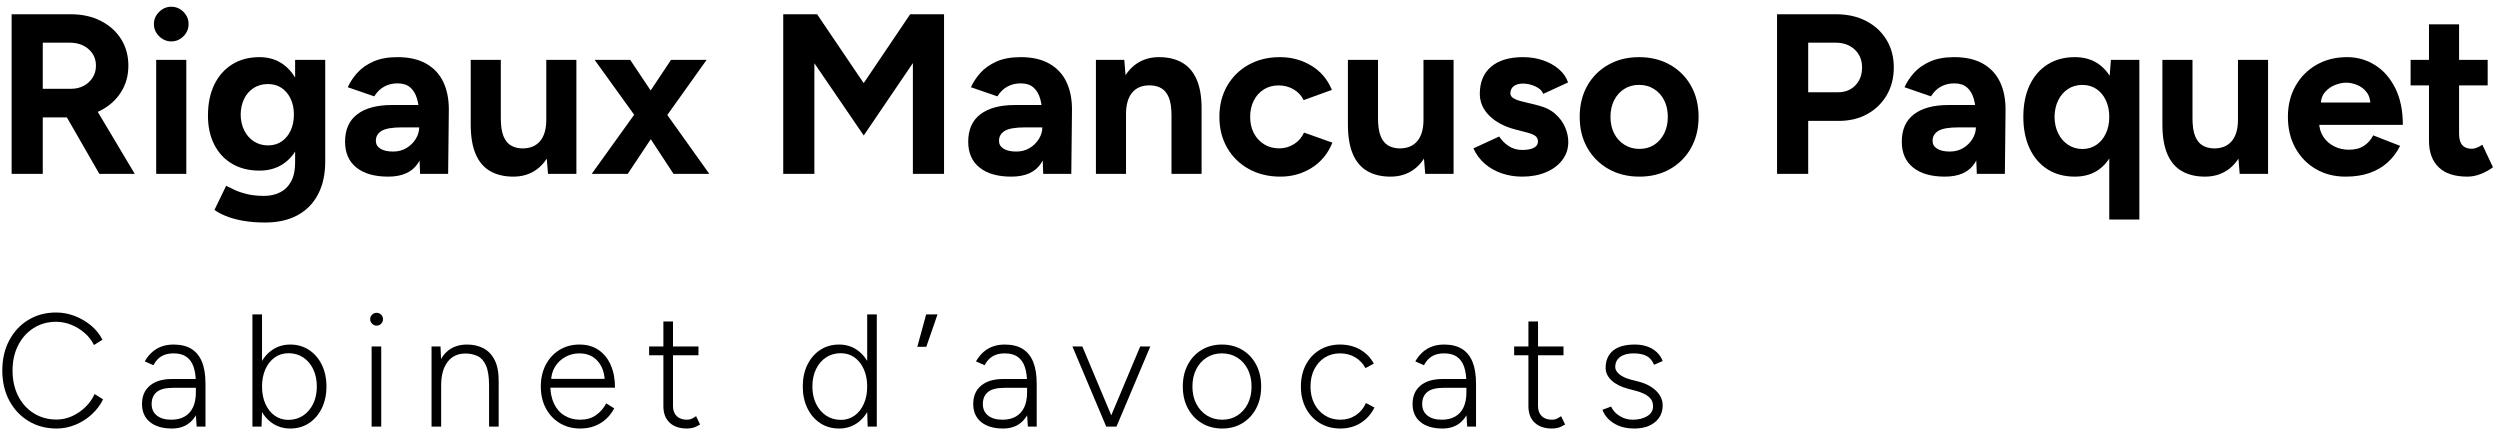
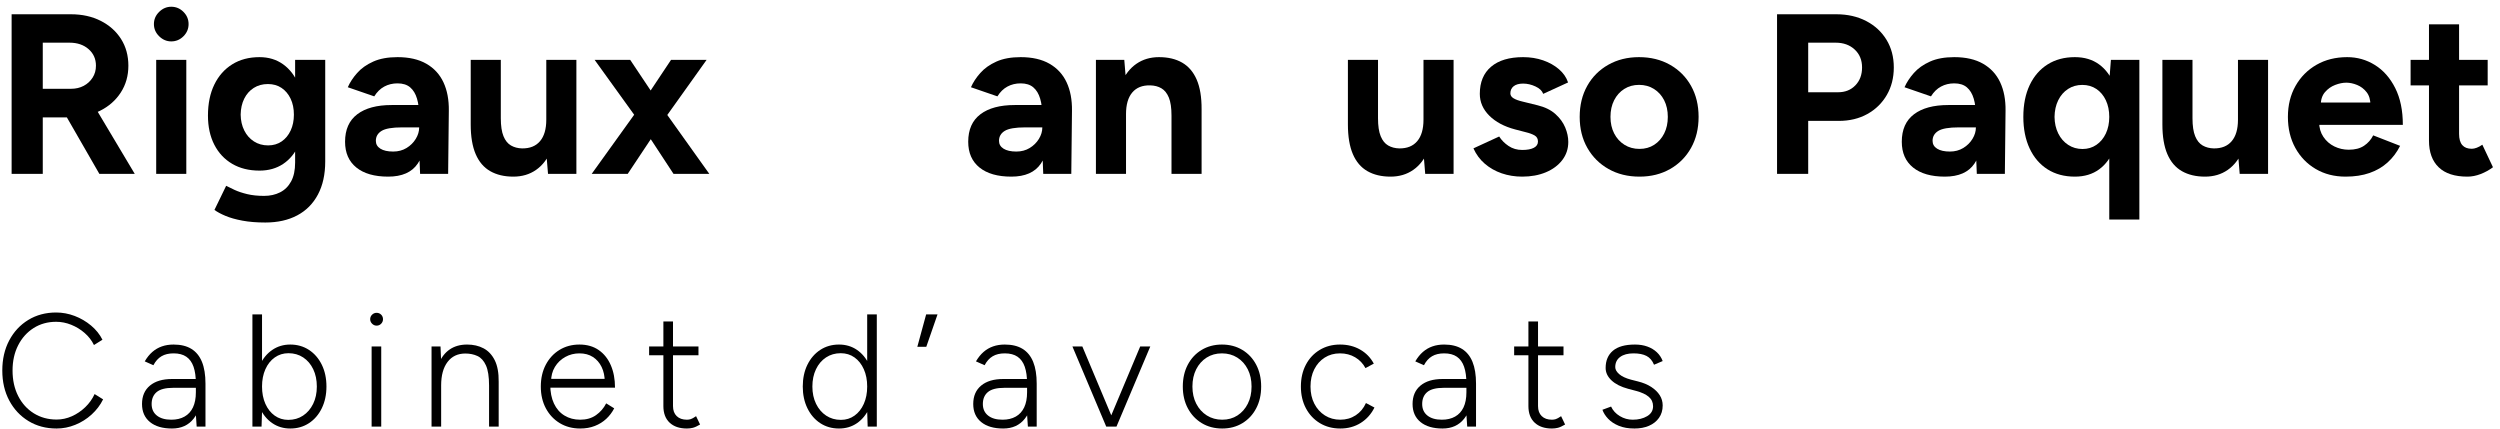
<svg xmlns="http://www.w3.org/2000/svg" width="326px" height="56px" viewBox="0 0 326 56" version="1.1">
  <title>Group 11</title>
  <g id="Page-1" stroke="none" stroke-width="1" fill="none" fill-rule="evenodd">
    <g id="Group-11" transform="translate(0.3, 0.879)" fill="#000000" fill-rule="nonzero">
      <g id="Rigaux-Mancuso-Paque" transform="translate(1.215, 0)">
        <path d="M0,21.797 L0,0.981 L7.732,0.981 C9.195,0.981 10.491,1.268 11.621,1.841 C12.751,2.414 13.634,3.203 14.271,4.208 C14.907,5.213 15.225,6.374 15.225,7.69 C15.225,8.998 14.895,10.163 14.235,11.184 C13.575,12.205 12.668,13.002 11.514,13.575 C10.36,14.148 9.048,14.434 7.577,14.434 L4.062,14.434 L4.062,21.797 L0,21.797 Z M11.443,21.797 L6.637,13.441 L9.748,11.217 L16.058,21.797 L11.443,21.797 Z M4.062,10.699 L7.755,10.699 C8.37,10.699 8.919,10.57 9.403,10.313 C9.887,10.055 10.273,9.698 10.563,9.242 C10.852,8.786 10.997,8.269 10.997,7.69 C10.997,6.809 10.677,6.089 10.036,5.528 C9.396,4.967 8.568,4.686 7.553,4.686 L4.062,4.686 L4.062,10.699 Z" id="Shape" />
        <path d="M18.853,21.797 L18.853,6.929 L22.779,6.929 L22.779,21.797 L18.853,21.797 Z M20.816,4.52 C20.221,4.52 19.696,4.297 19.24,3.851 C18.784,3.405 18.556,2.875 18.556,2.26 C18.556,1.645 18.784,1.115 19.24,0.669 C19.696,0.223 20.221,0 20.816,0 C21.43,0 21.961,0.223 22.407,0.669 C22.853,1.115 23.076,1.645 23.076,2.26 C23.076,2.875 22.853,3.405 22.407,3.851 C21.961,4.297 21.43,4.52 20.816,4.52 Z" id="Shape" />
        <path d="M33.085,28.137 C31.955,28.137 30.957,28.056 30.091,27.893 C29.224,27.731 28.492,27.524 27.893,27.272 C27.294,27.02 26.813,26.762 26.448,26.496 L27.976,23.35 C28.262,23.501 28.63,23.68 29.08,23.888 C29.53,24.096 30.074,24.278 30.712,24.432 C31.351,24.587 32.088,24.664 32.925,24.664 C33.706,24.664 34.401,24.51 35.012,24.2 C35.623,23.891 36.102,23.415 36.449,22.773 C36.796,22.131 36.969,21.314 36.969,20.323 L36.969,6.929 L40.894,6.929 L40.894,20.179 C40.894,21.857 40.578,23.292 39.945,24.485 C39.313,25.679 38.413,26.586 37.245,27.206 C36.078,27.827 34.691,28.137 33.085,28.137 Z M32.324,21.369 C30.956,21.369 29.77,21.075 28.765,20.486 C27.76,19.897 26.981,19.065 26.43,17.988 C25.879,16.911 25.603,15.648 25.603,14.197 C25.603,12.638 25.879,11.291 26.43,10.155 C26.981,9.019 27.76,8.138 28.765,7.512 C29.77,6.885 30.956,6.572 32.324,6.572 C33.509,6.572 34.538,6.885 35.411,7.512 C36.283,8.138 36.956,9.025 37.43,10.173 C37.904,11.321 38.141,12.686 38.141,14.268 C38.141,15.707 37.904,16.959 37.43,18.024 C36.956,19.088 36.283,19.912 35.411,20.495 C34.538,21.078 33.509,21.369 32.324,21.369 Z M33.448,18.081 C34.126,18.081 34.716,17.907 35.218,17.56 C35.719,17.213 36.11,16.738 36.389,16.135 C36.669,15.533 36.809,14.845 36.809,14.072 C36.809,13.282 36.666,12.588 36.38,11.99 C36.095,11.391 35.701,10.923 35.2,10.586 C34.698,10.249 34.104,10.08 33.418,10.08 C32.72,10.08 32.106,10.249 31.574,10.586 C31.043,10.923 30.629,11.391 30.331,11.99 C30.034,12.588 29.879,13.282 29.867,14.072 C29.879,14.845 30.036,15.533 30.337,16.135 C30.639,16.738 31.058,17.213 31.595,17.56 C32.132,17.907 32.75,18.081 33.448,18.081 Z" id="Shape" />
        <path d="M53.265,21.797 L53.146,18.794 L53.146,14.274 C53.146,13.382 53.052,12.618 52.863,11.984 C52.675,11.35 52.378,10.859 51.971,10.512 C51.565,10.165 51.015,9.992 50.321,9.992 C49.686,9.992 49.111,10.13 48.596,10.408 C48.081,10.686 47.644,11.112 47.288,11.687 L43.838,10.497 C44.116,9.863 44.522,9.243 45.057,8.639 C45.593,8.034 46.291,7.538 47.154,7.152 C48.016,6.765 49.072,6.572 50.321,6.572 C51.827,6.572 53.081,6.859 54.083,7.434 C55.084,8.009 55.827,8.817 56.313,9.858 C56.799,10.899 57.031,12.133 57.012,13.56 L56.922,21.797 L53.265,21.797 Z M49.102,22.154 C47.317,22.154 45.935,21.758 44.953,20.965 C43.972,20.172 43.481,19.052 43.481,17.604 C43.481,16.018 44.012,14.824 45.072,14.021 C46.133,13.218 47.625,12.817 49.548,12.817 L53.324,12.817 L53.324,15.731 L50.916,15.731 C49.627,15.731 48.735,15.885 48.239,16.192 C47.744,16.499 47.496,16.93 47.496,17.485 C47.496,17.922 47.694,18.264 48.09,18.511 C48.487,18.759 49.042,18.883 49.756,18.883 C50.41,18.883 50.99,18.729 51.495,18.422 C52.001,18.115 52.402,17.718 52.7,17.233 C52.997,16.747 53.146,16.246 53.146,15.731 L54.097,15.731 C54.097,17.753 53.716,19.329 52.953,20.459 C52.189,21.589 50.906,22.154 49.102,22.154 Z" id="Shape" />
        <path d="M69.947,21.797 L69.721,19.061 L69.721,6.929 L73.646,6.929 L73.646,21.797 L69.947,21.797 Z M59.866,14.541 L59.866,6.929 L63.791,6.929 L63.791,14.541 L59.866,14.541 Z M63.791,14.541 C63.791,15.533 63.907,16.312 64.139,16.879 C64.371,17.446 64.696,17.85 65.115,18.092 C65.533,18.334 66.018,18.461 66.569,18.473 C67.584,18.485 68.363,18.17 68.907,17.527 C69.45,16.885 69.721,15.953 69.721,14.732 L71.036,14.732 C71.036,16.306 70.802,17.646 70.334,18.752 C69.866,19.859 69.214,20.702 68.377,21.283 C67.54,21.864 66.555,22.154 65.421,22.154 C64.244,22.154 63.239,21.915 62.406,21.437 C61.573,20.96 60.942,20.219 60.512,19.216 C60.081,18.213 59.866,16.924 59.866,15.35 L59.866,14.541 L63.791,14.541 Z" id="Shape" />
        <path d="M75.639,21.797 L81.741,13.305 L85.987,6.929 L90.626,6.929 L84.708,15.225 L80.337,21.797 L75.639,21.797 Z M86.314,21.797 L82.003,15.225 L76.025,6.929 L80.664,6.929 L84.922,13.305 L90.983,21.797 L86.314,21.797 Z" id="Shape" />
-         <polygon id="Path" points="100.618 21.797 100.618 0.981 105.036 0.981 111.109 9.962 117.17 0.981 121.588 0.981 121.588 21.797 117.526 21.797 117.526 7.345 111.115 16.789 104.68 7.368 104.68 21.797" />
        <path d="M134.524,21.797 L134.405,18.794 L134.405,14.274 C134.405,13.382 134.311,12.618 134.122,11.984 C133.934,11.35 133.637,10.859 133.23,10.512 C132.824,10.165 132.274,9.992 131.58,9.992 C130.945,9.992 130.371,10.13 129.855,10.408 C129.34,10.686 128.904,11.112 128.547,11.687 L125.097,10.497 C125.375,9.863 125.781,9.243 126.316,8.639 C126.852,8.034 127.551,7.538 128.413,7.152 C129.275,6.765 130.331,6.572 131.58,6.572 C133.087,6.572 134.34,6.859 135.342,7.434 C136.343,8.009 137.086,8.817 137.572,9.858 C138.058,10.899 138.291,12.133 138.271,13.56 L138.182,21.797 L134.524,21.797 Z M130.361,22.154 C128.576,22.154 127.194,21.758 126.212,20.965 C125.231,20.172 124.74,19.052 124.74,17.604 C124.74,16.018 125.271,14.824 126.331,14.021 C127.392,13.218 128.884,12.817 130.807,12.817 L134.583,12.817 L134.583,15.731 L132.175,15.731 C130.886,15.731 129.994,15.885 129.498,16.192 C129.003,16.499 128.755,16.93 128.755,17.485 C128.755,17.922 128.953,18.264 129.35,18.511 C129.746,18.759 130.301,18.883 131.015,18.883 C131.669,18.883 132.249,18.729 132.754,18.422 C133.26,18.115 133.661,17.718 133.959,17.233 C134.256,16.747 134.405,16.246 134.405,15.731 L135.356,15.731 C135.356,17.753 134.975,19.329 134.212,20.459 C133.448,21.589 132.165,22.154 130.361,22.154 Z" id="Shape" />
        <path d="M141.393,21.797 L141.393,6.929 L145.092,6.929 L145.318,9.665 L145.318,21.797 L141.393,21.797 Z M151.248,21.797 L151.248,14.185 L155.173,14.185 L155.173,21.797 L151.248,21.797 Z M151.248,14.185 C151.248,13.181 151.132,12.399 150.9,11.838 C150.668,11.277 150.345,10.876 149.931,10.634 C149.516,10.392 149.03,10.265 148.47,10.253 C147.455,10.229 146.676,10.539 146.133,11.181 C145.59,11.823 145.318,12.761 145.318,13.994 L144.004,13.994 C144.004,12.42 144.238,11.08 144.706,9.974 C145.174,8.867 145.828,8.024 146.668,7.443 C147.509,6.862 148.492,6.572 149.618,6.572 C150.804,6.572 151.811,6.811 152.639,7.289 C153.468,7.766 154.1,8.505 154.534,9.504 C154.968,10.503 155.181,11.794 155.173,13.376 L155.173,14.185 L151.248,14.185 Z" id="Shape" />
-         <path d="M165.45,22.154 C163.904,22.154 162.53,21.822 161.329,21.158 C160.127,20.494 159.188,19.574 158.51,18.398 C157.832,17.223 157.493,15.878 157.493,14.363 C157.493,12.837 157.83,11.488 158.504,10.319 C159.178,9.149 160.11,8.232 161.299,7.568 C162.488,6.904 163.852,6.572 165.391,6.572 C166.893,6.572 168.255,6.941 169.476,7.678 C170.698,8.415 171.594,9.47 172.165,10.842 L168.478,12.174 C168.2,11.595 167.769,11.131 167.184,10.782 C166.599,10.433 165.942,10.259 165.212,10.259 C164.487,10.259 163.846,10.432 163.291,10.779 C162.736,11.127 162.3,11.609 161.983,12.228 C161.665,12.846 161.507,13.558 161.507,14.363 C161.507,15.168 161.667,15.877 161.989,16.489 C162.31,17.102 162.756,17.585 163.327,17.938 C163.898,18.291 164.546,18.467 165.272,18.467 C165.997,18.467 166.652,18.281 167.235,17.908 C167.817,17.535 168.25,17.036 168.531,16.409 L172.23,17.723 C171.659,19.135 170.764,20.226 169.545,20.997 C168.326,21.769 166.961,22.154 165.45,22.154 Z" id="Path" />
        <path d="M184.333,21.797 L184.108,19.061 L184.108,6.929 L188.032,6.929 L188.032,21.797 L184.333,21.797 Z M174.252,14.541 L174.252,6.929 L178.177,6.929 L178.177,14.541 L174.252,14.541 Z M178.177,14.541 C178.177,15.533 178.293,16.312 178.525,16.879 C178.757,17.446 179.082,17.85 179.501,18.092 C179.919,18.334 180.404,18.461 180.955,18.473 C181.97,18.485 182.75,18.17 183.293,17.527 C183.836,16.885 184.108,15.953 184.108,14.732 L185.422,14.732 C185.422,16.306 185.188,17.646 184.72,18.752 C184.252,19.859 183.6,20.702 182.763,21.283 C181.927,21.864 180.941,22.154 179.807,22.154 C178.63,22.154 177.625,21.915 176.792,21.437 C175.96,20.96 175.328,20.219 174.898,19.216 C174.468,18.213 174.252,16.924 174.252,15.35 L174.252,14.541 L178.177,14.541 Z" id="Shape" />
        <path d="M196.983,22.154 C196.032,22.154 195.14,22.01 194.307,21.723 C193.474,21.436 192.741,21.019 192.107,20.474 C191.472,19.929 190.977,19.26 190.62,18.467 L193.98,16.92 C194.277,17.396 194.684,17.808 195.199,18.155 C195.715,18.501 196.309,18.675 196.983,18.675 C197.638,18.675 198.143,18.581 198.5,18.392 C198.857,18.204 199.035,17.931 199.035,17.575 C199.035,17.218 198.892,16.955 198.604,16.787 C198.317,16.618 197.925,16.474 197.43,16.355 L196.062,15.999 C194.634,15.622 193.509,15.022 192.686,14.199 C191.864,13.377 191.452,12.43 191.452,11.36 C191.452,9.833 191.943,8.654 192.924,7.821 C193.906,6.988 195.298,6.572 197.102,6.572 C198.034,6.572 198.901,6.711 199.704,6.988 C200.507,7.266 201.196,7.652 201.771,8.148 C202.346,8.644 202.743,9.219 202.961,9.873 L199.719,11.36 C199.58,10.963 199.243,10.641 198.708,10.393 C198.173,10.145 197.638,10.021 197.102,10.021 C196.567,10.021 196.156,10.135 195.868,10.363 C195.581,10.591 195.437,10.904 195.437,11.3 C195.437,11.558 195.576,11.771 195.853,11.939 C196.131,12.108 196.527,12.252 197.043,12.371 L198.976,12.846 C199.947,13.084 200.725,13.466 201.31,13.991 C201.895,14.517 202.321,15.101 202.589,15.746 C202.857,16.39 202.99,17.02 202.99,17.634 C202.99,18.526 202.728,19.314 202.202,19.998 C201.677,20.682 200.963,21.212 200.061,21.589 C199.159,21.966 198.133,22.154 196.983,22.154 Z" id="Path" />
        <path d="M212.277,22.154 C210.755,22.154 209.408,21.822 208.235,21.158 C207.061,20.494 206.142,19.577 205.476,18.407 C204.81,17.238 204.477,15.89 204.477,14.363 C204.477,12.837 204.805,11.488 205.46,10.319 C206.115,9.149 207.029,8.232 208.202,7.568 C209.375,6.904 210.712,6.572 212.212,6.572 C213.734,6.572 215.081,6.904 216.254,7.568 C217.427,8.232 218.342,9.149 218.998,10.319 C219.654,11.488 219.982,12.837 219.982,14.363 C219.982,15.89 219.654,17.238 218.999,18.407 C218.344,19.577 217.435,20.494 216.272,21.158 C215.11,21.822 213.778,22.154 212.277,22.154 Z M212.274,18.538 C213.001,18.538 213.64,18.36 214.191,18.004 C214.743,17.647 215.177,17.157 215.493,16.531 C215.81,15.906 215.968,15.183 215.968,14.363 C215.968,13.543 215.809,12.82 215.492,12.195 C215.174,11.57 214.732,11.079 214.165,10.722 C213.598,10.366 212.95,10.188 212.22,10.188 C211.491,10.188 210.846,10.366 210.285,10.722 C209.725,11.078 209.285,11.568 208.968,12.193 C208.65,12.817 208.491,13.54 208.491,14.359 C208.491,15.178 208.652,15.901 208.973,16.525 C209.294,17.149 209.741,17.641 210.313,18 C210.885,18.359 211.539,18.538 212.274,18.538 Z" id="Shape" />
        <path d="M230.212,21.797 L230.212,0.981 L237.943,0.981 C239.406,0.981 240.703,1.275 241.833,1.862 C242.963,2.448 243.846,3.263 244.483,4.307 C245.119,5.35 245.437,6.553 245.437,7.916 C245.437,9.267 245.131,10.468 244.518,11.519 C243.905,12.57 243.061,13.394 241.984,13.991 C240.908,14.588 239.668,14.886 238.264,14.886 L234.274,14.886 L234.274,21.797 L230.212,21.797 Z M234.274,11.151 L238.175,11.151 C239.095,11.151 239.846,10.851 240.426,10.25 C241.007,9.65 241.298,8.872 241.298,7.916 C241.298,6.955 240.978,6.176 240.337,5.58 C239.697,4.984 238.869,4.686 237.854,4.686 L234.274,4.686 L234.274,11.151 Z" id="Shape" />
        <path d="M256.261,21.797 L256.142,18.794 L256.142,14.274 C256.142,13.382 256.048,12.618 255.86,11.984 C255.672,11.35 255.374,10.859 254.968,10.512 C254.561,10.165 254.011,9.992 253.317,9.992 C252.683,9.992 252.108,10.13 251.593,10.408 C251.077,10.686 250.641,11.112 250.284,11.687 L246.835,10.497 C247.112,9.863 247.519,9.243 248.054,8.639 C248.589,8.034 249.288,7.538 250.15,7.152 C251.013,6.765 252.068,6.572 253.317,6.572 C254.824,6.572 256.078,6.859 257.079,7.434 C258.08,8.009 258.824,8.817 259.309,9.858 C259.795,10.899 260.028,12.133 260.008,13.56 L259.919,21.797 L256.261,21.797 Z M252.098,22.154 C250.314,22.154 248.931,21.758 247.95,20.965 C246.968,20.172 246.478,19.052 246.478,17.604 C246.478,16.018 247.008,14.824 248.069,14.021 C249.129,13.218 250.621,12.817 252.544,12.817 L256.321,12.817 L256.321,15.731 L253.912,15.731 C252.623,15.731 251.731,15.885 251.236,16.192 C250.74,16.499 250.492,16.93 250.492,17.485 C250.492,17.922 250.691,18.264 251.087,18.511 C251.484,18.759 252.039,18.883 252.752,18.883 C253.407,18.883 253.986,18.729 254.492,18.422 C254.997,18.115 255.399,17.718 255.696,17.233 C255.994,16.747 256.142,16.246 256.142,15.731 L257.094,15.731 C257.094,17.753 256.712,19.329 255.949,20.459 C255.186,21.589 253.902,22.154 252.098,22.154 Z" id="Shape" />
        <path d="M273.533,27.745 L273.533,9.694 L273.747,6.929 L277.458,6.929 L277.458,27.745 L273.533,27.745 Z M269.048,22.154 C267.68,22.154 266.494,21.837 265.489,21.203 C264.484,20.568 263.706,19.664 263.154,18.49 C262.603,17.317 262.328,15.941 262.328,14.363 C262.328,12.765 262.603,11.385 263.154,10.221 C263.706,9.057 264.484,8.158 265.489,7.523 C266.494,6.889 267.68,6.572 269.048,6.572 C270.293,6.572 271.349,6.889 272.215,7.523 C273.082,8.158 273.74,9.057 274.19,10.221 C274.64,11.385 274.865,12.765 274.865,14.363 C274.865,15.941 274.64,17.317 274.19,18.49 C273.74,19.664 273.082,20.568 272.215,21.203 C271.349,21.837 270.293,22.154 269.048,22.154 Z M270.047,18.55 C270.725,18.55 271.327,18.371 271.852,18.012 C272.378,17.653 272.789,17.16 273.087,16.531 C273.384,15.903 273.533,15.18 273.533,14.363 C273.533,13.546 273.384,12.824 273.087,12.195 C272.789,11.566 272.378,11.076 271.852,10.723 C271.327,10.37 270.715,10.194 270.017,10.194 C269.32,10.194 268.699,10.37 268.156,10.723 C267.613,11.076 267.186,11.566 266.877,12.195 C266.568,12.824 266.407,13.546 266.396,14.363 C266.407,15.18 266.57,15.903 266.883,16.531 C267.196,17.16 267.628,17.653 268.177,18.012 C268.726,18.371 269.349,18.55 270.047,18.55 Z" id="Shape" />
        <path d="M290.542,21.797 L290.316,19.061 L290.316,6.929 L294.241,6.929 L294.241,21.797 L290.542,21.797 Z M280.461,14.541 L280.461,6.929 L284.386,6.929 L284.386,14.541 L280.461,14.541 Z M284.386,14.541 C284.386,15.533 284.502,16.312 284.734,16.879 C284.966,17.446 285.291,17.85 285.71,18.092 C286.128,18.334 286.613,18.461 287.164,18.473 C288.179,18.485 288.958,18.17 289.502,17.527 C290.045,16.885 290.316,15.953 290.316,14.732 L291.631,14.732 C291.631,16.306 291.397,17.646 290.929,18.752 C290.461,19.859 289.809,20.702 288.972,21.283 C288.135,21.864 287.15,22.154 286.016,22.154 C284.839,22.154 283.834,21.915 283.001,21.437 C282.168,20.96 281.537,20.219 281.107,19.216 C280.676,18.213 280.461,16.924 280.461,15.35 L280.461,14.541 L284.386,14.541 Z" id="Shape" />
        <path d="M304.352,22.154 C302.885,22.154 301.586,21.822 300.456,21.158 C299.326,20.494 298.439,19.577 297.795,18.407 C297.151,17.238 296.828,15.89 296.828,14.363 C296.828,12.837 297.161,11.488 297.825,10.319 C298.489,9.149 299.401,8.232 300.56,7.568 C301.72,6.904 303.053,6.572 304.56,6.572 C305.869,6.572 307.073,6.914 308.173,7.598 C309.273,8.282 310.156,9.283 310.82,10.601 C311.484,11.92 311.816,13.52 311.816,15.404 L300.546,15.404 L300.902,15.047 C300.902,15.78 301.086,16.42 301.453,16.965 C301.819,17.51 302.295,17.927 302.88,18.214 C303.465,18.501 304.094,18.645 304.768,18.645 C305.581,18.645 306.245,18.472 306.761,18.125 C307.276,17.778 307.673,17.327 307.95,16.772 L311.459,18.14 C311.043,18.972 310.503,19.691 309.838,20.296 C309.174,20.9 308.386,21.361 307.474,21.678 C306.562,21.996 305.522,22.154 304.352,22.154 Z M301.111,12.846 L300.753,12.49 L307.92,12.49 L307.593,12.846 C307.593,12.133 307.425,11.563 307.088,11.137 C306.751,10.71 306.339,10.398 305.854,10.2 C305.368,10.002 304.897,9.902 304.441,9.902 C303.985,9.902 303.499,10.002 302.984,10.2 C302.469,10.398 302.027,10.71 301.661,11.137 C301.294,11.563 301.111,12.133 301.111,12.846 Z" id="Shape" />
        <path d="M320.238,22.154 C318.584,22.154 317.335,21.748 316.491,20.935 C315.646,20.122 315.224,18.962 315.224,17.456 L315.224,2.29 L319.149,2.29 L319.149,16.582 C319.149,17.232 319.288,17.718 319.565,18.039 C319.843,18.36 320.257,18.521 320.808,18.521 C320.999,18.521 321.211,18.477 321.445,18.39 C321.679,18.303 321.924,18.17 322.182,17.991 L323.568,20.929 C323.08,21.294 322.545,21.589 321.962,21.815 C321.379,22.041 320.804,22.154 320.238,22.154 Z M312.827,10.259 L312.827,6.929 L322.878,6.929 L322.878,10.259 L312.827,10.259 Z" id="Shape" />
      </g>
      <g id="Cabinet-d’avocats" transform="translate(0, 39.871)">
        <path d="M7.084,15.129 C5.705,15.129 4.482,14.805 3.417,14.157 C2.351,13.509 1.515,12.618 0.909,11.483 C0.303,10.347 0,9.041 0,7.564 C0,6.088 0.3,4.782 0.899,3.646 C1.498,2.511 2.326,1.619 3.385,0.972 C4.444,0.324 5.656,0 7.021,0 C7.843,0 8.648,0.15 9.435,0.449 C10.222,0.749 10.936,1.167 11.577,1.703 C12.217,2.239 12.712,2.856 13.06,3.552 L11.953,4.242 C11.66,3.643 11.253,3.117 10.73,2.664 C10.208,2.212 9.626,1.856 8.985,1.599 C8.345,1.341 7.69,1.212 7.021,1.212 C5.921,1.212 4.942,1.484 4.085,2.027 C3.228,2.57 2.556,3.319 2.069,4.273 C1.581,5.228 1.337,6.325 1.337,7.564 C1.337,8.818 1.581,9.926 2.069,10.887 C2.556,11.848 3.235,12.6 4.106,13.144 C4.977,13.687 5.969,13.959 7.084,13.959 C7.766,13.959 8.428,13.816 9.069,13.53 C9.71,13.245 10.291,12.851 10.814,12.35 C11.336,11.848 11.744,11.277 12.036,10.636 L13.144,11.326 C12.782,12.064 12.284,12.722 11.65,13.301 C11.016,13.879 10.302,14.328 9.508,14.648 C8.714,14.969 7.906,15.129 7.084,15.129 Z" id="Path" />
        <path d="M25.345,14.878 L25.241,13.311 L25.241,9.278 C25.241,8.386 25.14,7.652 24.938,7.073 C24.736,6.495 24.422,6.06 23.997,5.767 C23.572,5.475 23.019,5.329 22.336,5.329 C21.709,5.329 21.183,5.454 20.758,5.705 C20.333,5.955 19.982,6.346 19.703,6.875 L18.575,6.373 C18.867,5.872 19.198,5.461 19.567,5.141 C19.936,4.82 20.351,4.58 20.811,4.42 C21.27,4.259 21.779,4.179 22.336,4.179 C23.269,4.179 24.043,4.367 24.655,4.743 C25.268,5.12 25.728,5.684 26.035,6.436 C26.341,7.188 26.494,8.136 26.494,9.278 L26.494,14.878 L25.345,14.878 Z M22.127,15.129 C20.901,15.129 19.943,14.847 19.254,14.283 C18.564,13.718 18.219,12.935 18.219,11.932 C18.219,10.901 18.564,10.1 19.254,9.529 C19.943,8.958 20.901,8.672 22.127,8.672 L25.261,8.672 L25.261,9.821 L22.294,9.821 C21.291,9.821 20.57,10.006 20.131,10.375 C19.693,10.744 19.473,11.263 19.473,11.932 C19.473,12.573 19.7,13.074 20.152,13.436 C20.605,13.799 21.235,13.98 22.043,13.98 C22.712,13.98 23.287,13.844 23.767,13.572 C24.248,13.301 24.614,12.9 24.864,12.371 C25.115,11.841 25.241,11.187 25.241,10.406 L25.972,10.406 C25.972,11.827 25.634,12.97 24.958,13.833 C24.283,14.697 23.339,15.129 22.127,15.129 Z" id="Shape" />
        <path d="M32.615,14.878 L32.615,0.251 L33.869,0.251 L33.869,12.935 L33.806,14.878 L32.615,14.878 Z M37.546,15.129 C36.669,15.129 35.889,14.896 35.206,14.429 C34.523,13.962 33.99,13.314 33.607,12.486 C33.224,11.657 33.033,10.713 33.033,9.654 C33.033,8.581 33.224,7.634 33.607,6.812 C33.99,5.99 34.523,5.346 35.206,4.879 C35.889,4.413 36.669,4.179 37.546,4.179 C38.466,4.179 39.281,4.413 39.991,4.879 C40.702,5.346 41.259,5.99 41.663,6.812 C42.067,7.634 42.269,8.581 42.269,9.654 C42.269,10.713 42.067,11.657 41.663,12.486 C41.259,13.314 40.702,13.962 39.991,14.429 C39.281,14.896 38.466,15.129 37.546,15.129 Z M37.296,14.001 C38.02,14.001 38.661,13.816 39.218,13.447 C39.775,13.078 40.214,12.566 40.535,11.911 C40.855,11.256 41.015,10.504 41.015,9.654 C41.015,8.804 40.858,8.052 40.545,7.397 C40.232,6.743 39.796,6.231 39.239,5.861 C38.682,5.492 38.041,5.308 37.316,5.308 C36.648,5.308 36.052,5.492 35.53,5.861 C35.007,6.231 34.6,6.743 34.307,7.397 C34.015,8.052 33.869,8.804 33.869,9.654 C33.869,10.504 34.015,11.256 34.307,11.911 C34.6,12.566 35.004,13.078 35.519,13.447 C36.035,13.816 36.627,14.001 37.296,14.001 Z" id="Shape" />
        <path d="M48.159,14.878 L48.159,4.43 L49.413,4.43 L49.413,14.878 L48.159,14.878 Z M48.807,1.714 C48.584,1.714 48.389,1.63 48.222,1.463 C48.055,1.296 47.971,1.101 47.971,0.878 C47.971,0.641 48.055,0.442 48.222,0.282 C48.389,0.122 48.584,0.042 48.807,0.042 C49.044,0.042 49.243,0.122 49.403,0.282 C49.563,0.442 49.643,0.641 49.643,0.878 C49.643,1.101 49.563,1.296 49.403,1.463 C49.243,1.63 49.044,1.714 48.807,1.714 Z" id="Shape" />
        <path d="M55.973,14.878 L55.973,4.43 L57.143,4.43 L57.226,6.352 L57.226,14.878 L55.973,14.878 Z M63.474,14.878 L63.474,9.529 L64.728,9.529 L64.728,14.878 L63.474,14.878 Z M63.474,9.529 C63.474,8.372 63.338,7.495 63.067,6.896 C62.795,6.297 62.426,5.889 61.959,5.673 C61.493,5.457 60.967,5.349 60.382,5.349 C59.393,5.349 58.619,5.715 58.062,6.447 C57.505,7.178 57.226,8.198 57.226,9.508 L56.453,9.508 C56.453,8.393 56.613,7.439 56.934,6.645 C57.254,5.851 57.724,5.242 58.344,4.817 C58.964,4.392 59.72,4.179 60.612,4.179 C61.42,4.179 62.133,4.343 62.753,4.67 C63.373,4.998 63.861,5.517 64.216,6.227 C64.571,6.938 64.742,7.878 64.728,9.048 L64.728,9.529 L63.474,9.529 Z" id="Shape" />
        <path d="M75.362,15.129 C74.359,15.129 73.471,14.896 72.698,14.429 C71.925,13.962 71.319,13.318 70.88,12.496 C70.441,11.674 70.222,10.727 70.222,9.654 C70.222,8.581 70.438,7.634 70.869,6.812 C71.301,5.99 71.897,5.346 72.656,4.879 C73.415,4.413 74.282,4.179 75.258,4.179 C76.247,4.179 77.086,4.42 77.776,4.9 C78.465,5.381 78.991,6.043 79.353,6.885 C79.716,7.728 79.897,8.7 79.897,9.8 L70.974,9.8 L71.455,9.403 C71.455,10.365 71.615,11.187 71.935,11.869 C72.256,12.552 72.712,13.074 73.304,13.436 C73.896,13.799 74.582,13.98 75.362,13.98 C76.17,13.98 76.856,13.781 77.42,13.384 C77.985,12.987 78.427,12.475 78.747,11.848 L79.792,12.496 C79.527,13.011 79.183,13.468 78.758,13.865 C78.333,14.262 77.835,14.572 77.264,14.795 C76.693,15.018 76.059,15.129 75.362,15.129 Z M71.559,9.027 L71.037,8.651 L79.082,8.651 L78.559,9.048 C78.559,8.31 78.423,7.662 78.152,7.105 C77.88,6.548 77.501,6.112 77.013,5.799 C76.525,5.485 75.94,5.329 75.258,5.329 C74.589,5.329 73.973,5.485 73.408,5.799 C72.844,6.112 72.395,6.544 72.061,7.094 C71.726,7.645 71.559,8.289 71.559,9.027 Z" id="Shape" />
        <path d="M89.277,15.129 C88.316,15.129 87.563,14.875 87.02,14.366 C86.477,13.858 86.205,13.137 86.205,12.203 L86.205,1.17 L87.459,1.17 L87.459,12.203 C87.459,12.761 87.619,13.196 87.94,13.509 C88.26,13.823 88.706,13.98 89.277,13.98 C89.444,13.98 89.608,13.955 89.768,13.907 C89.928,13.858 90.162,13.729 90.468,13.52 L90.99,14.607 C90.614,14.829 90.301,14.972 90.05,15.035 C89.799,15.098 89.542,15.129 89.277,15.129 Z M84.345,5.579 L84.345,4.43 L90.781,4.43 L90.781,5.579 L84.345,5.579 Z" id="Shape" />
        <path d="M112.844,14.878 L112.781,12.935 L112.781,0.251 L114.035,0.251 L114.035,14.878 L112.844,14.878 Z M109.103,15.129 C108.184,15.129 107.369,14.896 106.658,14.429 C105.948,13.962 105.391,13.314 104.987,12.486 C104.583,11.657 104.381,10.713 104.381,9.654 C104.381,8.581 104.583,7.634 104.987,6.812 C105.391,5.99 105.948,5.346 106.658,4.879 C107.369,4.413 108.184,4.179 109.103,4.179 C109.995,4.179 110.778,4.413 111.454,4.879 C112.13,5.346 112.659,5.99 113.042,6.812 C113.425,7.634 113.617,8.581 113.617,9.654 C113.617,10.713 113.425,11.657 113.042,12.486 C112.659,13.314 112.13,13.962 111.454,14.429 C110.778,14.896 109.995,15.129 109.103,15.129 Z M109.354,14.001 C110.023,14.001 110.615,13.816 111.13,13.447 C111.646,13.078 112.05,12.566 112.342,11.911 C112.635,11.256 112.781,10.504 112.781,9.654 C112.781,8.804 112.635,8.052 112.342,7.397 C112.05,6.743 111.646,6.231 111.13,5.861 C110.615,5.492 110.016,5.308 109.333,5.308 C108.609,5.308 107.968,5.492 107.411,5.861 C106.853,6.231 106.418,6.743 106.105,7.397 C105.791,8.052 105.634,8.804 105.634,9.654 C105.634,10.504 105.795,11.256 106.115,11.911 C106.435,12.566 106.874,13.078 107.431,13.447 C107.989,13.816 108.629,14.001 109.354,14.001 Z" id="Shape" />
        <polygon id="Path" points="119.319 4.472 120.469 0.251 121.952 0.251 120.489 4.472" />
        <path d="M133.736,14.878 L133.631,13.311 L133.631,9.278 C133.631,8.386 133.53,7.652 133.328,7.073 C133.126,6.495 132.813,6.06 132.388,5.767 C131.963,5.475 131.409,5.329 130.726,5.329 C130.1,5.329 129.574,5.454 129.149,5.705 C128.724,5.955 128.372,6.346 128.094,6.875 L126.965,6.373 C127.258,5.872 127.589,5.461 127.958,5.141 C128.327,4.82 128.741,4.58 129.201,4.42 C129.661,4.259 130.169,4.179 130.726,4.179 C131.66,4.179 132.433,4.367 133.046,4.743 C133.659,5.12 134.119,5.684 134.425,6.436 C134.732,7.188 134.885,8.136 134.885,9.278 L134.885,14.878 L133.736,14.878 Z M130.518,15.129 C129.292,15.129 128.334,14.847 127.644,14.283 C126.955,13.718 126.61,12.935 126.61,11.932 C126.61,10.901 126.955,10.1 127.644,9.529 C128.334,8.958 129.292,8.672 130.518,8.672 L133.652,8.672 L133.652,9.821 L130.685,9.821 C129.682,9.821 128.961,10.006 128.522,10.375 C128.083,10.744 127.864,11.263 127.864,11.932 C127.864,12.573 128.09,13.074 128.543,13.436 C128.996,13.799 129.626,13.98 130.434,13.98 C131.103,13.98 131.677,13.844 132.158,13.572 C132.638,13.301 133.004,12.9 133.255,12.371 C133.506,11.841 133.631,11.187 133.631,10.406 L134.362,10.406 C134.362,11.827 134.025,12.97 133.349,13.833 C132.673,14.697 131.729,15.129 130.518,15.129 Z" id="Shape" />
        <path d="M143.993,14.878 L148.382,4.43 L149.698,4.43 L145.289,14.878 L143.993,14.878 Z M143.952,14.878 L139.543,4.43 L140.838,4.43 L145.226,14.878 L143.952,14.878 Z" id="Shape" />
        <path d="M159.078,15.129 C158.075,15.129 157.187,14.896 156.414,14.429 C155.641,13.962 155.035,13.318 154.596,12.496 C154.157,11.674 153.938,10.727 153.938,9.654 C153.938,8.581 154.154,7.634 154.586,6.812 C155.018,5.99 155.62,5.346 156.393,4.879 C157.166,4.413 158.048,4.179 159.037,4.179 C160.04,4.179 160.928,4.413 161.701,4.879 C162.474,5.346 163.077,5.99 163.508,6.812 C163.94,7.634 164.156,8.581 164.156,9.654 C164.156,10.727 163.94,11.674 163.508,12.496 C163.077,13.318 162.478,13.962 161.711,14.429 C160.945,14.896 160.068,15.129 159.078,15.129 Z M159.078,13.98 C159.831,13.98 160.492,13.795 161.064,13.426 C161.635,13.057 162.084,12.548 162.411,11.9 C162.739,11.253 162.902,10.504 162.902,9.654 C162.902,8.804 162.739,8.056 162.411,7.408 C162.084,6.76 161.628,6.251 161.043,5.882 C160.458,5.513 159.789,5.329 159.037,5.329 C158.284,5.329 157.619,5.513 157.041,5.882 C156.463,6.251 156.01,6.76 155.683,7.408 C155.355,8.056 155.192,8.804 155.192,9.654 C155.192,10.504 155.359,11.253 155.693,11.9 C156.028,12.548 156.487,13.057 157.072,13.426 C157.657,13.795 158.326,13.98 159.078,13.98 Z" id="Shape" />
        <path d="M174.477,15.129 C173.474,15.129 172.586,14.896 171.813,14.429 C171.039,13.962 170.433,13.318 169.995,12.496 C169.556,11.674 169.336,10.727 169.336,9.654 C169.336,8.581 169.552,7.634 169.984,6.812 C170.416,5.99 171.018,5.346 171.792,4.879 C172.565,4.413 173.446,4.179 174.435,4.179 C175.424,4.179 176.302,4.399 177.068,4.838 C177.834,5.276 178.426,5.886 178.844,6.666 L177.758,7.251 C177.437,6.652 176.988,6.182 176.41,5.841 C175.832,5.499 175.173,5.329 174.435,5.329 C173.683,5.329 173.018,5.513 172.439,5.882 C171.861,6.251 171.409,6.76 171.081,7.408 C170.754,8.056 170.59,8.804 170.59,9.654 C170.59,10.504 170.757,11.253 171.092,11.9 C171.426,12.548 171.886,13.057 172.471,13.426 C173.056,13.795 173.725,13.98 174.477,13.98 C175.229,13.98 175.898,13.788 176.483,13.405 C177.068,13.022 177.514,12.489 177.82,11.806 L178.928,12.392 C178.51,13.241 177.914,13.91 177.141,14.398 C176.368,14.885 175.48,15.129 174.477,15.129 Z" id="Path" />
        <path d="M191.025,14.878 L190.92,13.311 L190.92,9.278 C190.92,8.386 190.819,7.652 190.617,7.073 C190.415,6.495 190.102,6.06 189.677,5.767 C189.252,5.475 188.698,5.329 188.015,5.329 C187.389,5.329 186.863,5.454 186.438,5.705 C186.013,5.955 185.661,6.346 185.383,6.875 L184.254,6.373 C184.547,5.872 184.878,5.461 185.247,5.141 C185.616,4.82 186.03,4.58 186.49,4.42 C186.95,4.259 187.458,4.179 188.015,4.179 C188.949,4.179 189.722,4.367 190.335,4.743 C190.948,5.12 191.408,5.684 191.714,6.436 C192.021,7.188 192.174,8.136 192.174,9.278 L192.174,14.878 L191.025,14.878 Z M187.807,15.129 C186.581,15.129 185.623,14.847 184.933,14.283 C184.244,13.718 183.899,12.935 183.899,11.932 C183.899,10.901 184.244,10.1 184.933,9.529 C185.623,8.958 186.581,8.672 187.807,8.672 L190.941,8.672 L190.941,9.821 L187.974,9.821 C186.971,9.821 186.25,10.006 185.811,10.375 C185.372,10.744 185.153,11.263 185.153,11.932 C185.153,12.573 185.379,13.074 185.832,13.436 C186.285,13.799 186.915,13.98 187.723,13.98 C188.392,13.98 188.966,13.844 189.447,13.572 C189.927,13.301 190.293,12.9 190.544,12.371 C190.795,11.841 190.92,11.187 190.92,10.406 L191.651,10.406 C191.651,11.827 191.314,12.97 190.638,13.833 C189.962,14.697 189.018,15.129 187.807,15.129 Z" id="Shape" />
        <path d="M202.077,15.129 C201.115,15.129 200.363,14.875 199.82,14.366 C199.276,13.858 199.005,13.137 199.005,12.203 L199.005,1.17 L200.259,1.17 L200.259,12.203 C200.259,12.761 200.419,13.196 200.739,13.509 C201.06,13.823 201.505,13.98 202.077,13.98 C202.244,13.98 202.407,13.955 202.568,13.907 C202.728,13.858 202.961,13.729 203.268,13.52 L203.79,14.607 C203.414,14.829 203.1,14.972 202.85,15.035 C202.599,15.098 202.341,15.129 202.077,15.129 Z M197.145,5.579 L197.145,4.43 L203.581,4.43 L203.581,5.579 L197.145,5.579 Z" id="Shape" />
        <path d="M212.836,15.129 C212.042,15.129 211.359,15.011 210.788,14.774 C210.217,14.537 209.754,14.23 209.398,13.854 C209.043,13.478 208.796,13.088 208.657,12.684 L209.785,12.266 C210.022,12.782 210.402,13.196 210.924,13.509 C211.446,13.823 212.007,13.98 212.606,13.98 C213.344,13.98 213.971,13.826 214.487,13.52 C215.002,13.213 215.26,12.782 215.26,12.224 C215.26,11.723 215.072,11.312 214.696,10.991 C214.32,10.671 213.762,10.413 213.024,10.218 L212,9.947 C211.067,9.696 210.346,9.33 209.837,8.85 C209.329,8.369 209.075,7.829 209.075,7.23 C209.075,6.269 209.392,5.52 210.025,4.984 C210.659,4.447 211.617,4.179 212.899,4.179 C213.498,4.179 214.037,4.266 214.518,4.44 C214.999,4.615 215.41,4.862 215.751,5.182 C216.092,5.503 216.347,5.886 216.514,6.332 L215.385,6.812 C215.162,6.269 214.835,5.886 214.403,5.663 C213.971,5.44 213.407,5.329 212.711,5.329 C211.972,5.329 211.391,5.485 210.966,5.799 C210.541,6.112 210.328,6.554 210.328,7.126 C210.328,7.432 210.499,7.735 210.84,8.035 C211.182,8.334 211.694,8.574 212.376,8.756 L213.275,8.985 C213.957,9.153 214.539,9.393 215.02,9.706 C215.5,10.02 215.869,10.379 216.127,10.783 C216.385,11.187 216.514,11.632 216.514,12.12 C216.514,12.747 216.353,13.287 216.033,13.739 C215.713,14.192 215.277,14.537 214.727,14.774 C214.177,15.011 213.546,15.129 212.836,15.129 Z" id="Path" />
      </g>
    </g>
  </g>
</svg>